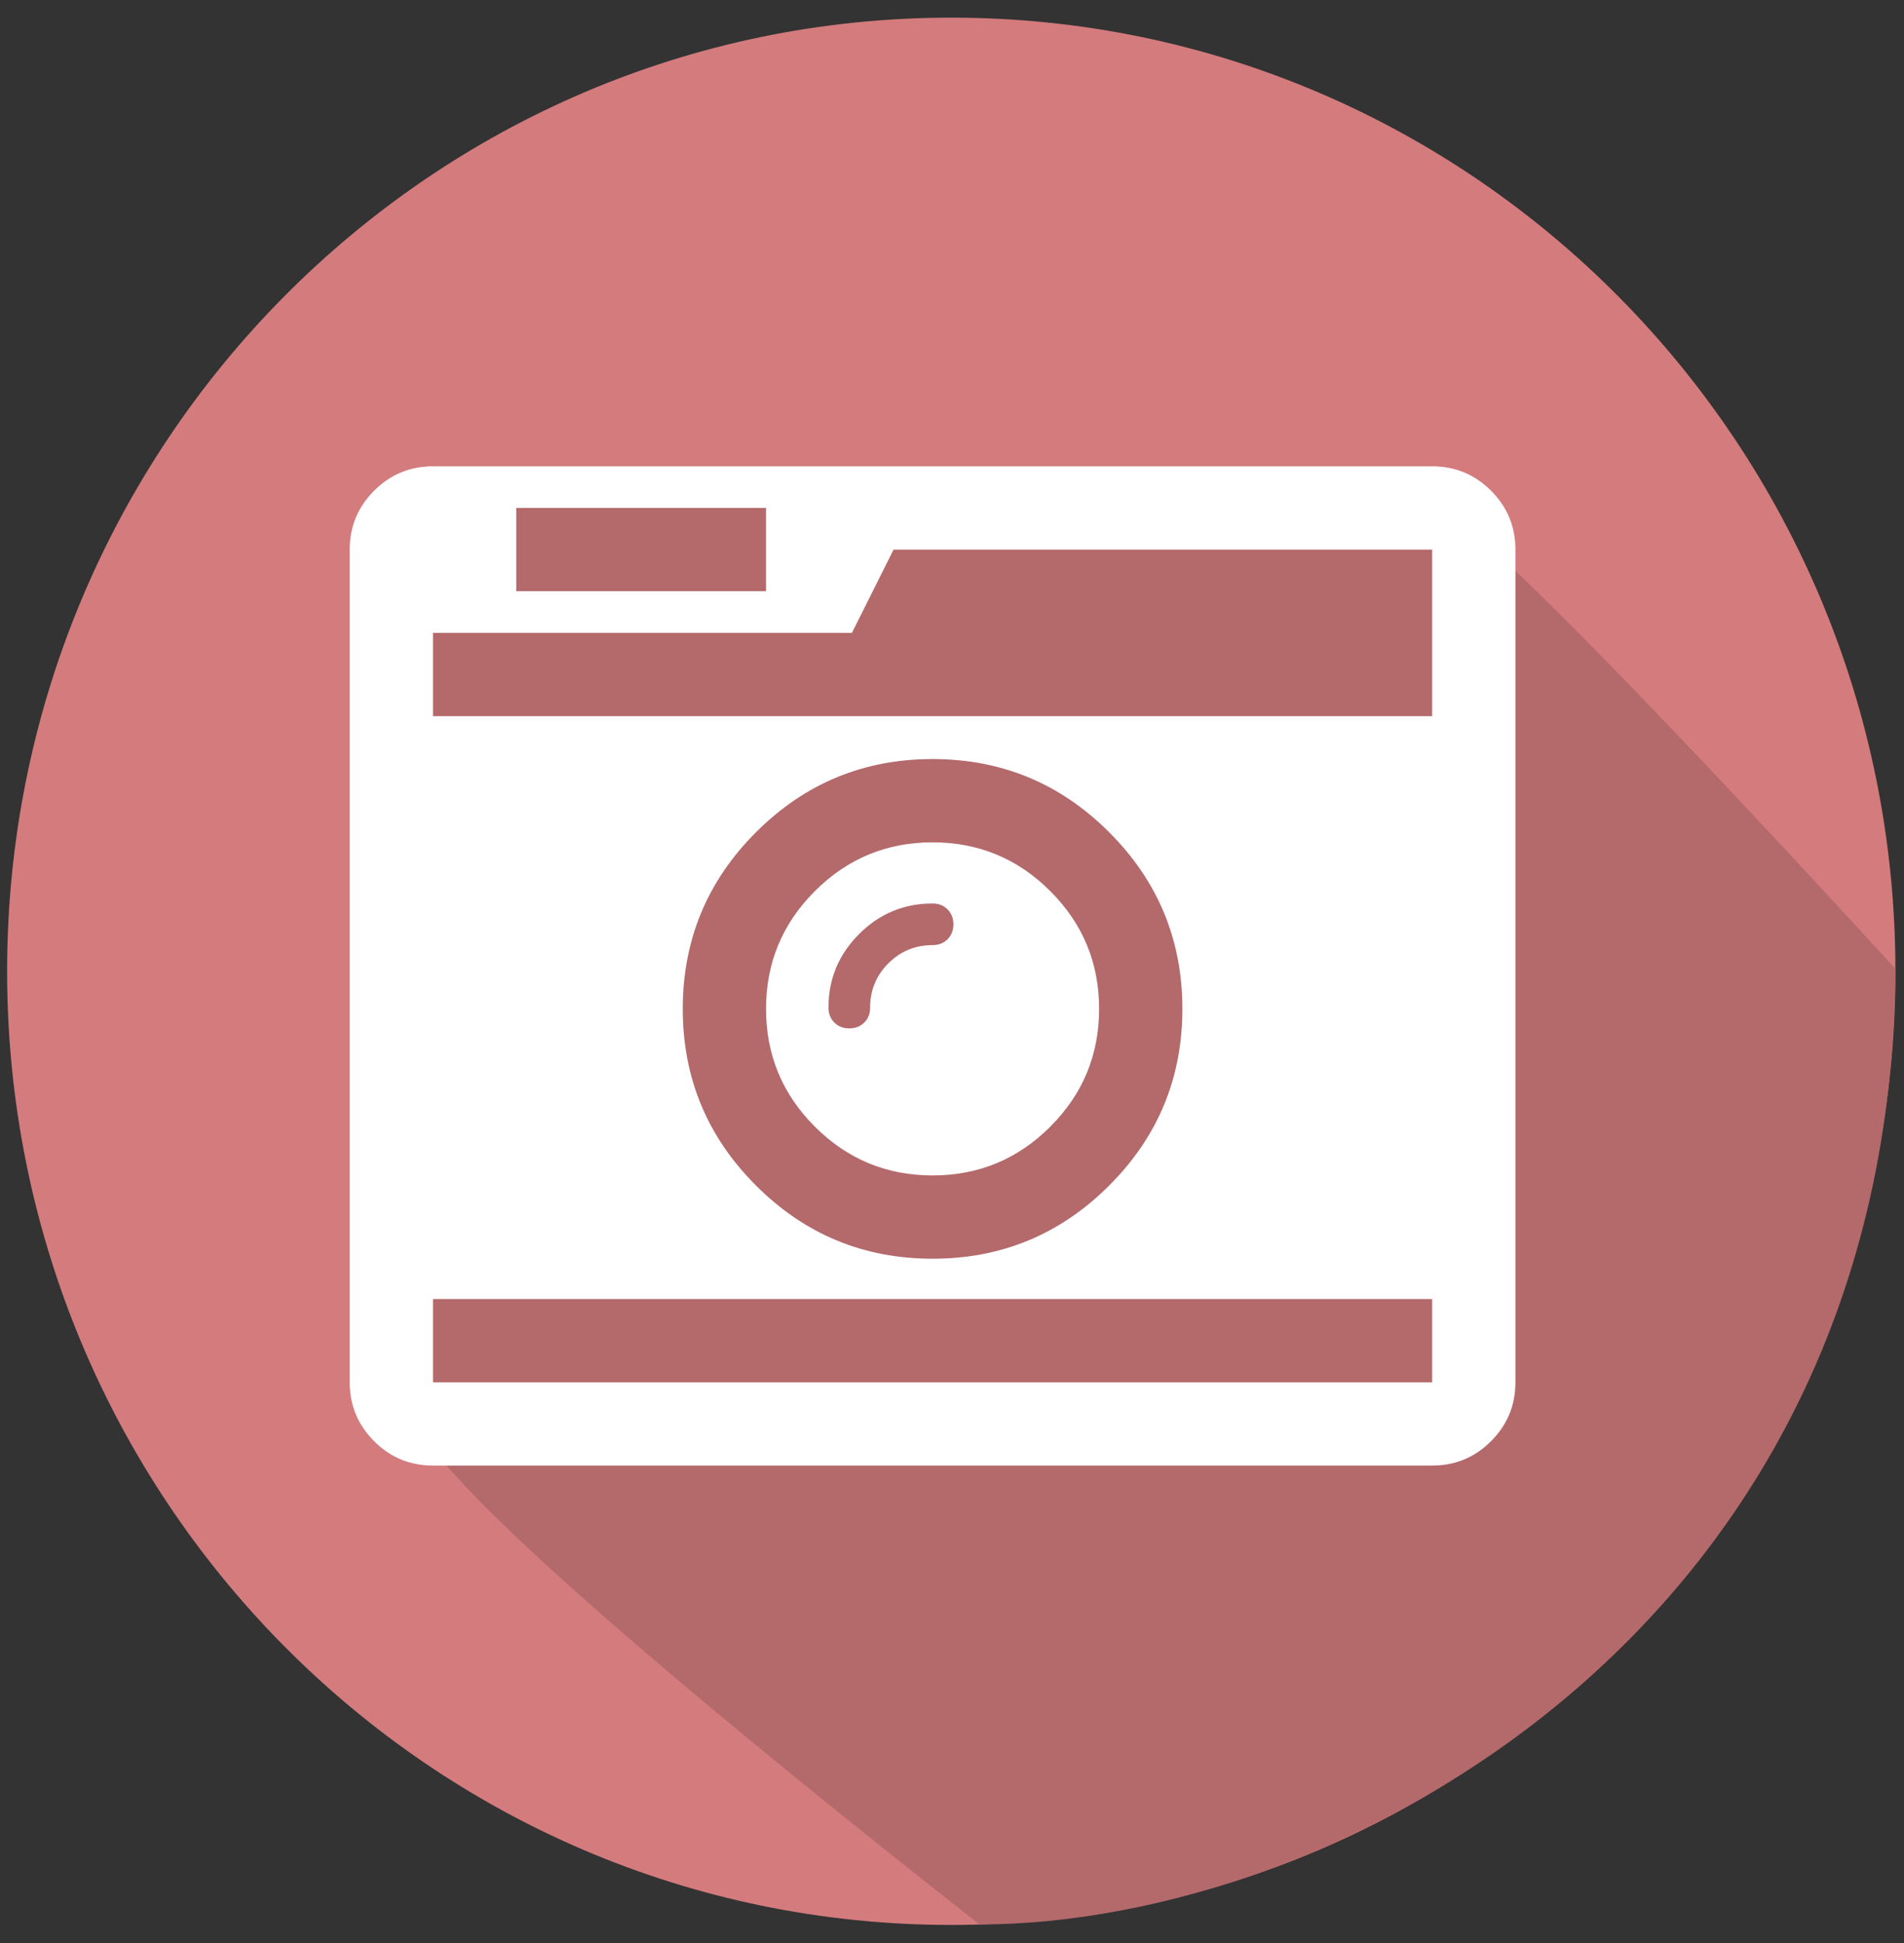
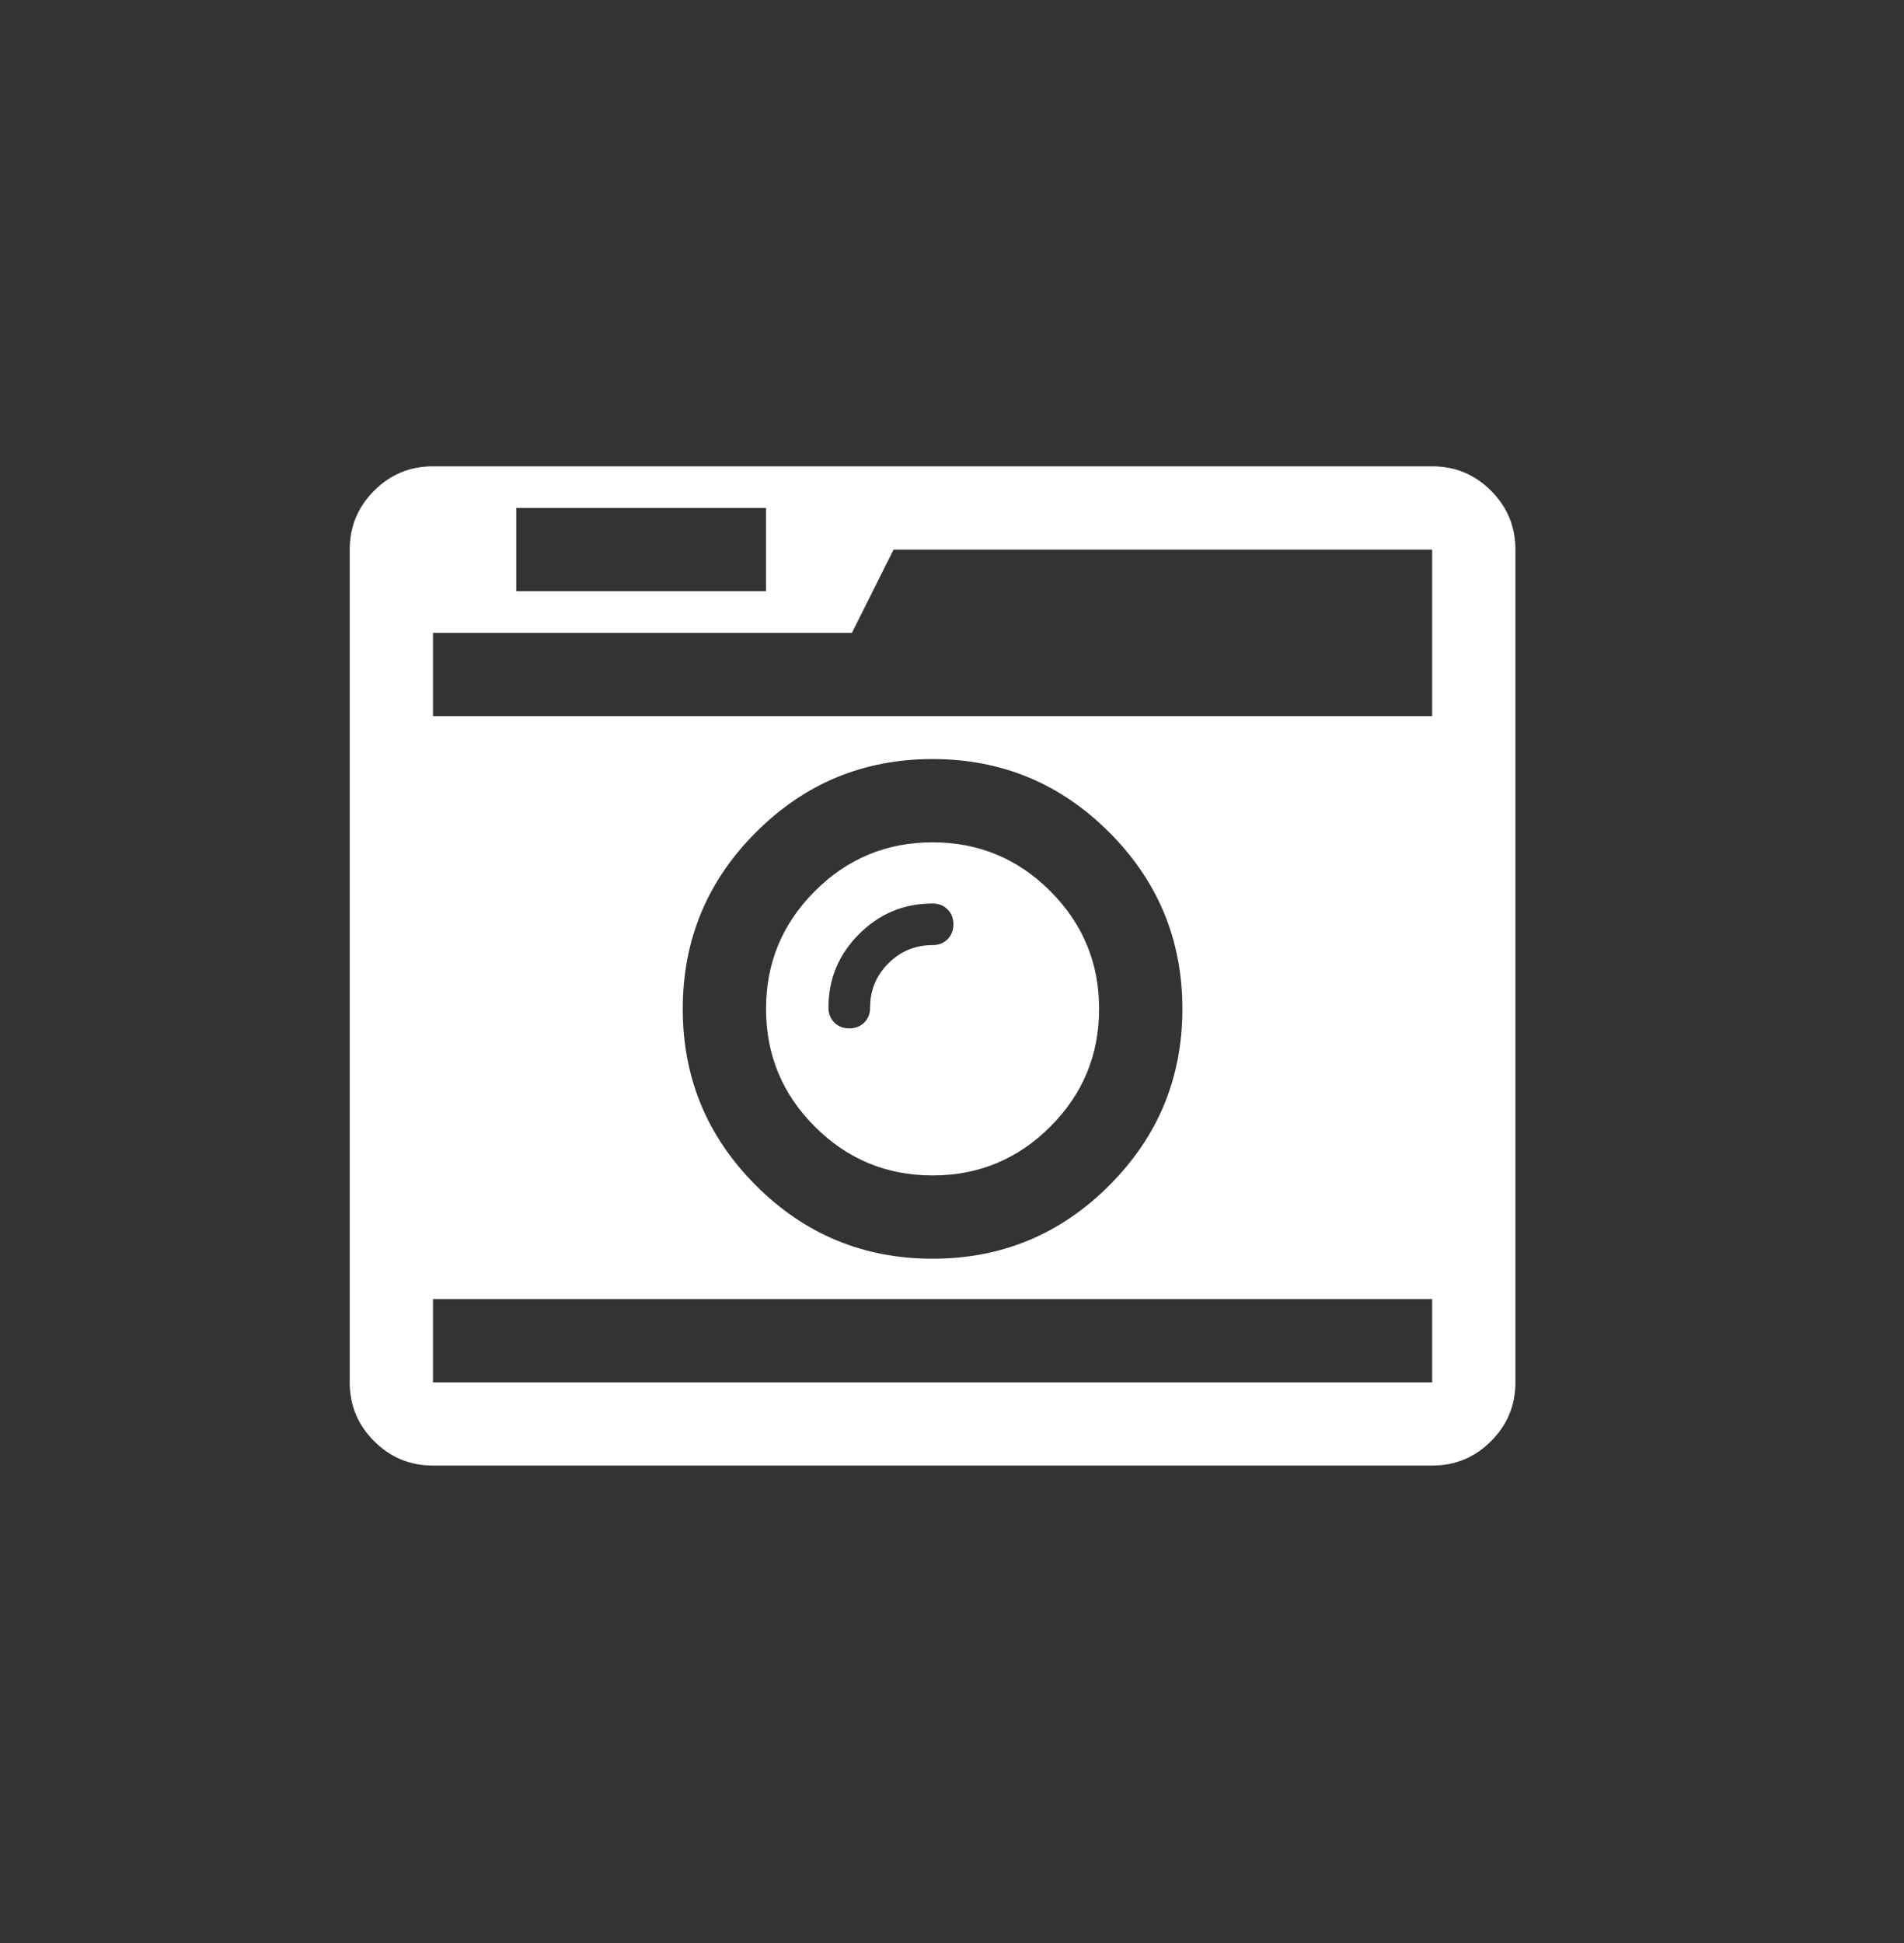
<svg xmlns="http://www.w3.org/2000/svg" width="49px" height="50px" viewBox="0 0 49 50" version="1.1">
  <rect x="0" y="0" width="49" height="50" fill="#333333" stroke="none" />
  <title>Camera</title>
  <desc>Created with Sketch.</desc>
  <defs />
  <g id="Page-1" stroke="none" stroke-width="1" fill="none" fill-rule="evenodd">
    <g id="Camera">
-       <path d="M24.481,49.535 C11.062,49.535 0.183,38.548 0.183,24.994 C0.183,11.441 11.062,0.454 24.481,0.454 C37.9,0.454 48.779,11.441 48.779,24.994 C48.779,38.548 37.9,49.535 24.481,49.535 Z" id="bg" fill="#D47B7D" />
-       <path d="M25.208,49.522 C11.208,38.522 11,37 11,37 L11,13 L37,13 C37,13 37.777,12.927 48.777,24.927 C48.695,41.928 34.394,49.522 25.208,49.522 Z" id="shadow" fill="#B4696B" />
      <path d="M24.536,23.786 C24.536,23.629 24.485,23.501 24.385,23.401 C24.285,23.3 24.156,23.25 24,23.25 C23.263,23.25 22.633,23.512 22.108,24.037 C21.584,24.561 21.321,25.192 21.321,25.929 C21.321,26.085 21.372,26.213 21.472,26.314 C21.573,26.414 21.701,26.464 21.857,26.464 C22.013,26.464 22.142,26.414 22.242,26.314 C22.343,26.213 22.393,26.085 22.393,25.929 C22.393,25.482 22.549,25.103 22.862,24.79 C23.174,24.478 23.554,24.321 24,24.321 C24.156,24.321 24.285,24.271 24.385,24.171 C24.485,24.07 24.536,23.942 24.536,23.786 Z M28.286,25.962 C28.286,27.145 27.867,28.155 27.03,28.992 C26.193,29.829 25.183,30.248 24,30.248 C22.817,30.248 21.807,29.829 20.97,28.992 C20.133,28.155 19.714,27.145 19.714,25.962 C19.714,24.779 20.133,23.769 20.97,22.932 C21.807,22.095 22.817,21.676 24,21.676 C25.183,21.676 26.193,22.095 27.03,22.932 C27.867,23.769 28.286,24.779 28.286,25.962 Z M11.143,35.571 L36.857,35.571 L36.857,33.429 L11.143,33.429 L11.143,35.571 Z M30.429,25.962 C30.429,24.188 29.801,22.672 28.545,21.417 C27.29,20.161 25.775,19.533 24,19.533 C22.225,19.533 20.71,20.161 19.455,21.417 C18.199,22.672 17.571,24.188 17.571,25.962 C17.571,27.737 18.199,29.252 19.455,30.507 C20.71,31.763 22.225,32.391 24,32.391 C25.775,32.391 27.29,31.763 28.545,30.507 C29.801,29.252 30.429,27.737 30.429,25.962 Z M13.286,15.214 L19.714,15.214 L19.714,13.071 L13.286,13.071 L13.286,15.214 Z M11.143,18.429 L36.857,18.429 L36.857,14.143 L22.996,14.143 L21.924,16.286 L11.143,16.286 L11.143,18.429 Z M39,14.143 L39,35.571 C39,36.163 38.791,36.668 38.372,37.086 C37.954,37.505 37.449,37.714 36.857,37.714 L11.143,37.714 C10.551,37.714 10.046,37.505 9.628,37.086 C9.209,36.668 9,36.163 9,35.571 L9,14.143 C9,13.551 9.209,13.046 9.628,12.628 C10.046,12.209 10.551,12 11.143,12 L36.857,12 C37.449,12 37.954,12.209 38.372,12.628 C38.791,13.046 39,13.551 39,14.143 Z" id="Shape" fill="#FFFFFF" fill-rule="nonzero" />
    </g>
  </g>
</svg>